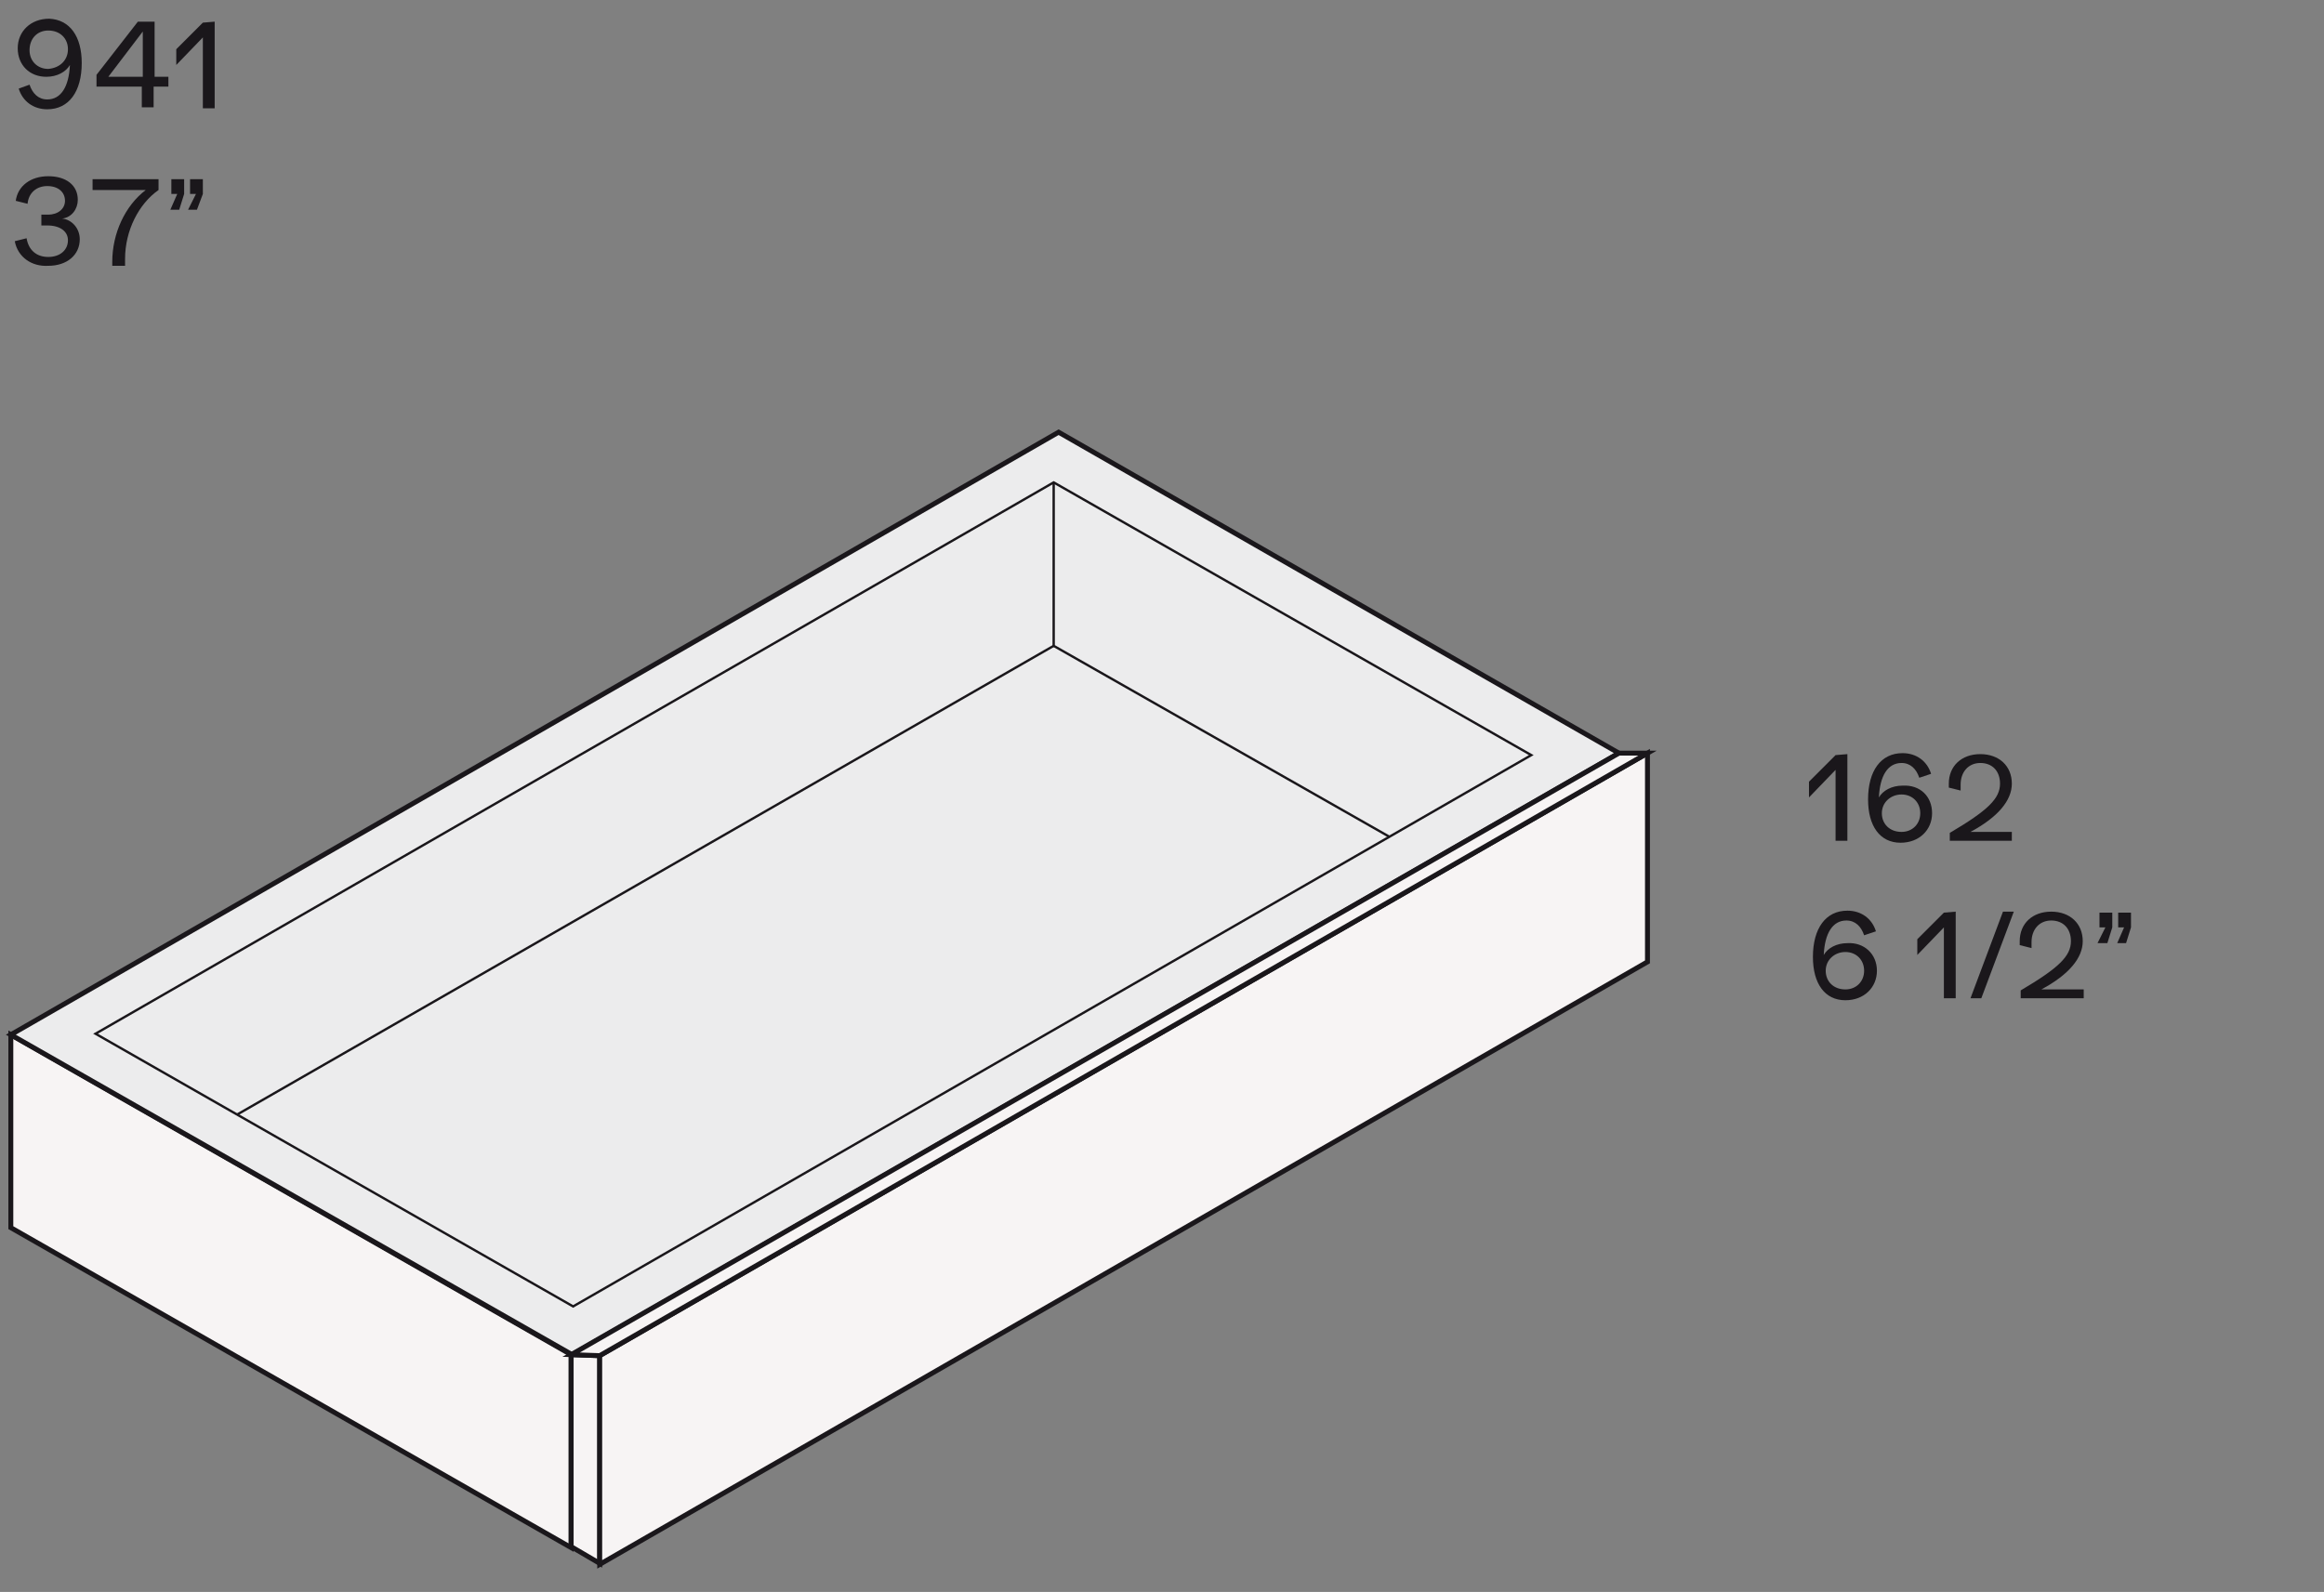
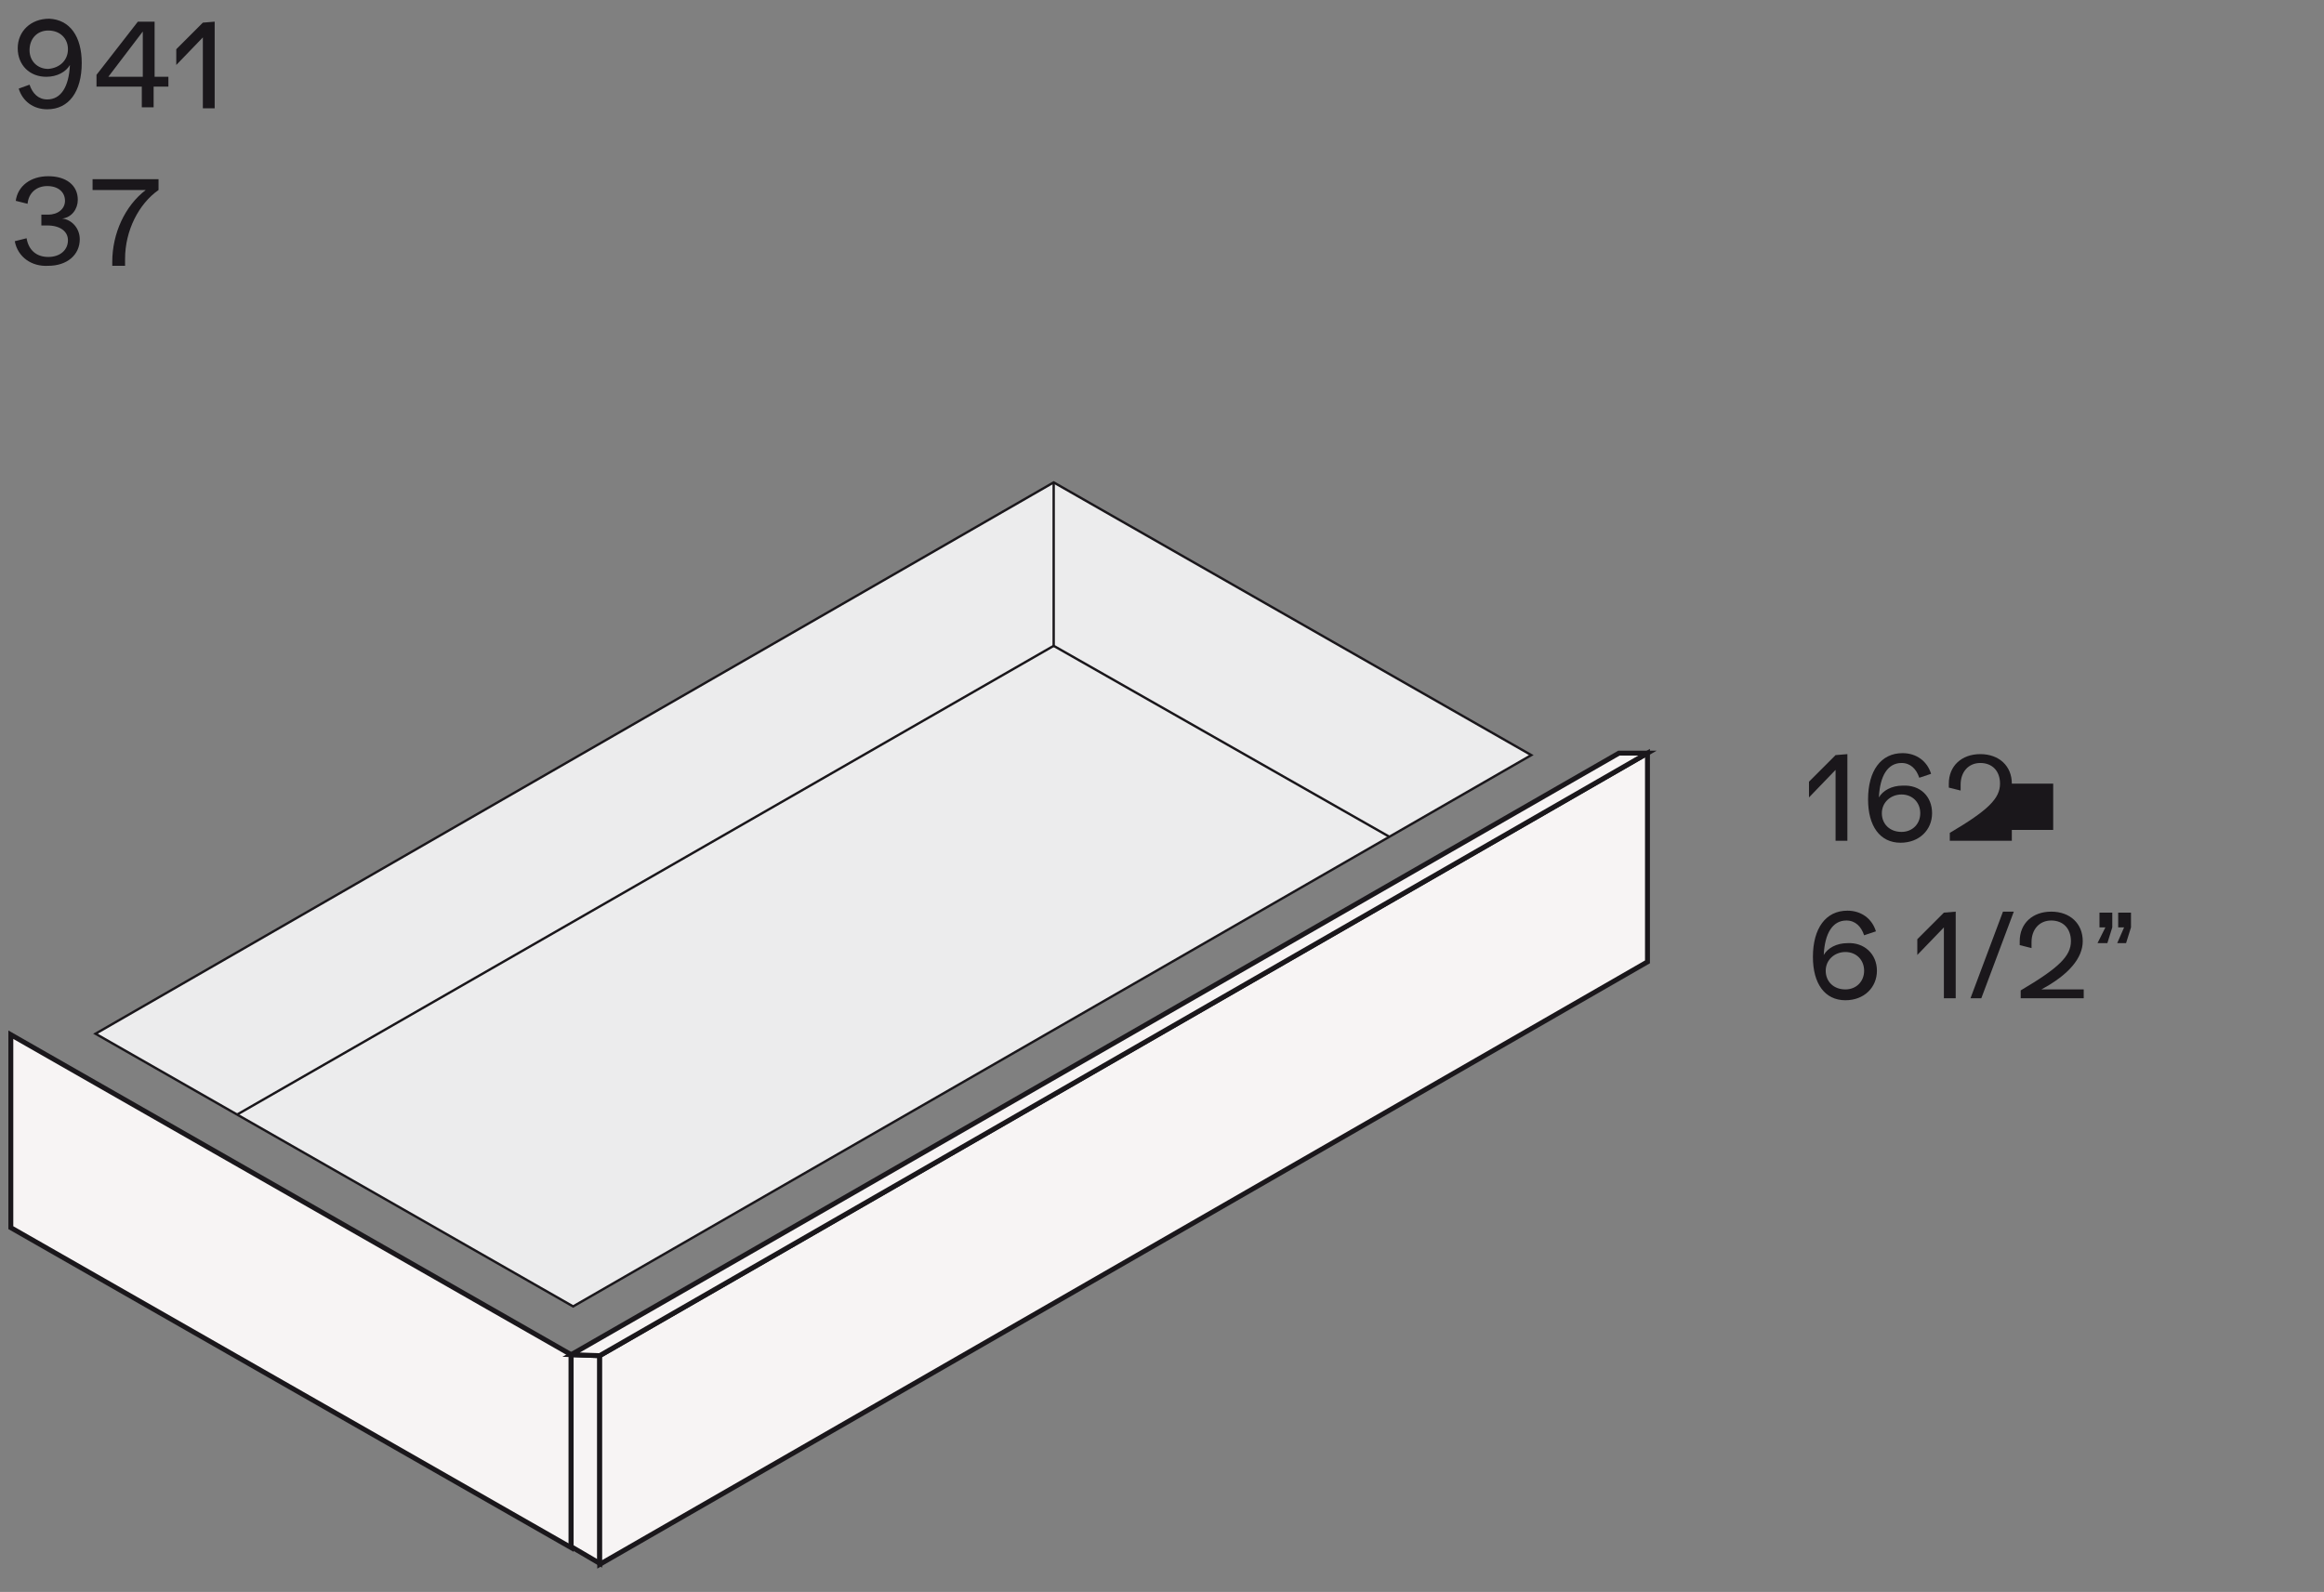
<svg xmlns="http://www.w3.org/2000/svg" version="1.1" id="Livello_1" x="0px" y="0px" viewBox="0 0 236 161.7" style="enable-background:new 0 0 236 161.7;" xml:space="preserve">
  <rect x="0" y="0" width="236" height="161.7" fill="#808080" stroke="none" />
  <style type="text/css">
	.st0{fill:#F7F4F4;stroke:#1A171B;stroke-width:0.5;stroke-miterlimit:10;}
	.st1{fill:#ECECED;stroke:#1A171B;stroke-width:0.5;stroke-miterlimit:10;}
	.st2{fill:#ECECED;stroke:#1A171B;stroke-width:0.24;stroke-miterlimit:10;}
	.st3{fill:none;stroke:#1A171B;stroke-width:0.24;stroke-miterlimit:10;}
	.st4{fill:#1A171B;}
</style>
  <g>
    <g>
      <polygon class="st0" points="1.1,124.7 58,157.2 58,137.6 1.1,105.1   " />
    </g>
-     <polygon class="st1" points="107.5,43.9 1.1,105.1 58.1,137.6 164.4,76.5  " />
    <polygon class="st2" points="107,49 9.7,105 58.2,132.7 155.5,76.7  " />
  </g>
  <g>
    <g>
      <g>
        <polygon class="st0" points="58,157.1 60.9,158.8 60.9,137.7 58,137.6    " />
        <path class="st0" d="M60.9,137.7v21.2l106.4-61.2V76.5L60.9,137.7z" />
        <polygon class="st0" points="164.4,76.5 167.3,76.5 60.9,137.7 58,137.6    " />
      </g>
    </g>
  </g>
  <polyline class="st3" points="107,49 107,65.6 141.1,85 " />
  <line class="st3" x1="107" y1="65.6" x2="24.1" y2="113.2" />
  <g>
    <path class="st4" d="M8.3,6.4c0,2.9-1.3,4.7-3.5,4.7c-1.4,0-2.5-0.8-2.9-2.1L3,8.6c0.3,0.9,0.9,1.5,1.8,1.5c1.4,0,2.2-1.3,2.3-3.5   C6.7,7.3,5.8,7.8,4.7,7.8C3,7.8,1.8,6.6,1.8,4.9s1.3-3,3.2-3C7.1,2,8.3,3.7,8.3,6.4z M6.9,5c0-1.1-0.8-1.9-2-1.9   C3.8,3.1,3,3.9,3,5.1C3,6.2,3.8,7,4.9,7C6.1,6.9,6.9,6.1,6.9,5z" />
    <path class="st4" d="M17.1,7.8v1h-1.5v2.1h-1.2V8.8H9.8V7.6L14,2.2h1.7v5.6H17.1z M14.5,3.2L11,7.8h3.5V3.2z" />
    <path class="st4" d="M21.8,2.2V11h-1.2V3.8l-2.7,2.8V5l2.7-2.7L21.8,2.2L21.8,2.2z" />
  </g>
  <g>
    <path class="st4" d="M1.5,24.5l1.2-0.3c0.2,1.2,1,1.9,2.2,1.9s2-0.7,2-1.7c0-0.9-0.8-1.5-2.1-1.5c-0.3,0-0.5,0-0.6,0v-1.1   c0.3,0,0.5,0,0.7,0c1,0,1.7-0.6,1.7-1.4c0-0.9-0.7-1.5-1.8-1.5s-1.9,0.7-2,1.8l-1.2-0.3c0.2-1.5,1.5-2.5,3.3-2.5s3,0.9,3,2.4   c0,0.9-0.6,1.8-1.6,1.9l0,0c1,0.1,1.8,1,1.8,2.1c0,1.6-1.3,2.7-3.2,2.7C3.2,27.1,1.8,26.1,1.5,24.5z" />
    <path class="st4" d="M16.1,18.2v1.1c-2,1.4-3.4,4.1-3.4,7V27h-1.3v-0.4c0-2.9,1.3-5.7,3.4-7.3H9.4v-1.1   C9.4,18.2,16.1,18.2,16.1,18.2z" />
-     <path class="st4" d="M18,19.7h-0.6v-1.5h1.3v1.5l-0.5,1.6h-0.9L18,19.7z M19.9,19.7h-0.6v-1.5h1.3v1.5L20,21.3h-0.9L19.9,19.7z" />
  </g>
  <g>
    <path class="st4" d="M187.6,76.6v8.8h-1.2v-7.2l-2.7,2.8v-1.6l2.7-2.7L187.6,76.6L187.6,76.6z" />
    <path class="st4" d="M196.2,82.6c0,1.7-1.3,3-3.2,3c-2.1,0-3.3-1.7-3.3-4.4c0-2.9,1.3-4.7,3.5-4.7c1.4,0,2.5,0.8,2.9,2.1l-1.2,0.4   c-0.3-0.9-0.9-1.5-1.8-1.5c-1.4,0-2.2,1.3-2.3,3.5c0.4-0.7,1.3-1.2,2.4-1.2C195,79.7,196.2,80.9,196.2,82.6z M195,82.6   c0-1.1-0.8-1.9-1.9-1.9c-1.1,0-2,0.8-2,1.9c0,1.1,0.8,1.9,2,1.9C194.2,84.5,195,83.7,195,82.6z" />
-     <path class="st4" d="M204.3,84.3v1.1H198v-0.8c3.9-2.3,5.1-3.5,5.1-5c0-1.3-0.8-2.1-2-2.1s-2,0.9-2,2.2c0,0.2,0,0.4,0,0.6l-1.2-0.3   c0-0.1,0-0.3,0-0.4c0-1.8,1.3-3,3.2-3s3.2,1.2,3.2,3c0,1.7-1.4,3.4-4.2,4.9h4.2V84.3z" />
+     <path class="st4" d="M204.3,84.3v1.1H198v-0.8c3.9-2.3,5.1-3.5,5.1-5c0-1.3-0.8-2.1-2-2.1s-2,0.9-2,2.2c0,0.2,0,0.4,0,0.6l-1.2-0.3   c0-0.1,0-0.3,0-0.4c0-1.8,1.3-3,3.2-3s3.2,1.2,3.2,3h4.2V84.3z" />
  </g>
  <g>
    <path class="st4" d="M190.6,98.6c0,1.7-1.3,3-3.2,3c-2.1,0-3.3-1.7-3.3-4.4c0-2.9,1.3-4.7,3.5-4.7c1.4,0,2.5,0.8,2.9,2.1l-1.2,0.4   c-0.3-0.9-0.9-1.5-1.8-1.5c-1.4,0-2.2,1.3-2.3,3.5c0.4-0.7,1.3-1.2,2.4-1.2C189.3,95.7,190.6,96.9,190.6,98.6z M189.3,98.6   c0-1.1-0.8-1.9-1.9-1.9c-1.1,0-2,0.8-2,1.9c0,1.1,0.8,1.9,2,1.9C188.5,100.5,189.3,99.7,189.3,98.6z" />
    <path class="st4" d="M198.6,92.6v8.8h-1.2v-7.2l-2.7,2.8v-1.6l2.7-2.7L198.6,92.6L198.6,92.6z" />
    <path class="st4" d="M203.4,92.6h1.1l-3.3,8.8h-1.1L203.4,92.6z" />
    <path class="st4" d="M211.6,100.3v1.1h-6.4v-0.8c3.9-2.3,5.1-3.5,5.1-5c0-1.3-0.8-2.1-2-2.1s-2,0.9-2,2.2c0,0.2,0,0.4,0,0.6   l-1.2-0.3c0-0.1,0-0.3,0-0.4c0-1.8,1.3-3,3.2-3s3.2,1.2,3.2,3c0,1.7-1.4,3.4-4.2,4.9h4.3L211.6,100.3L211.6,100.3z" />
    <path class="st4" d="M213.8,94.2h-0.6v-1.5h1.3v1.5l-0.5,1.6h-1L213.8,94.2z M215.7,94.2h-0.6v-1.5h1.3v1.5l-0.5,1.6H215   L215.7,94.2z" />
  </g>
</svg>